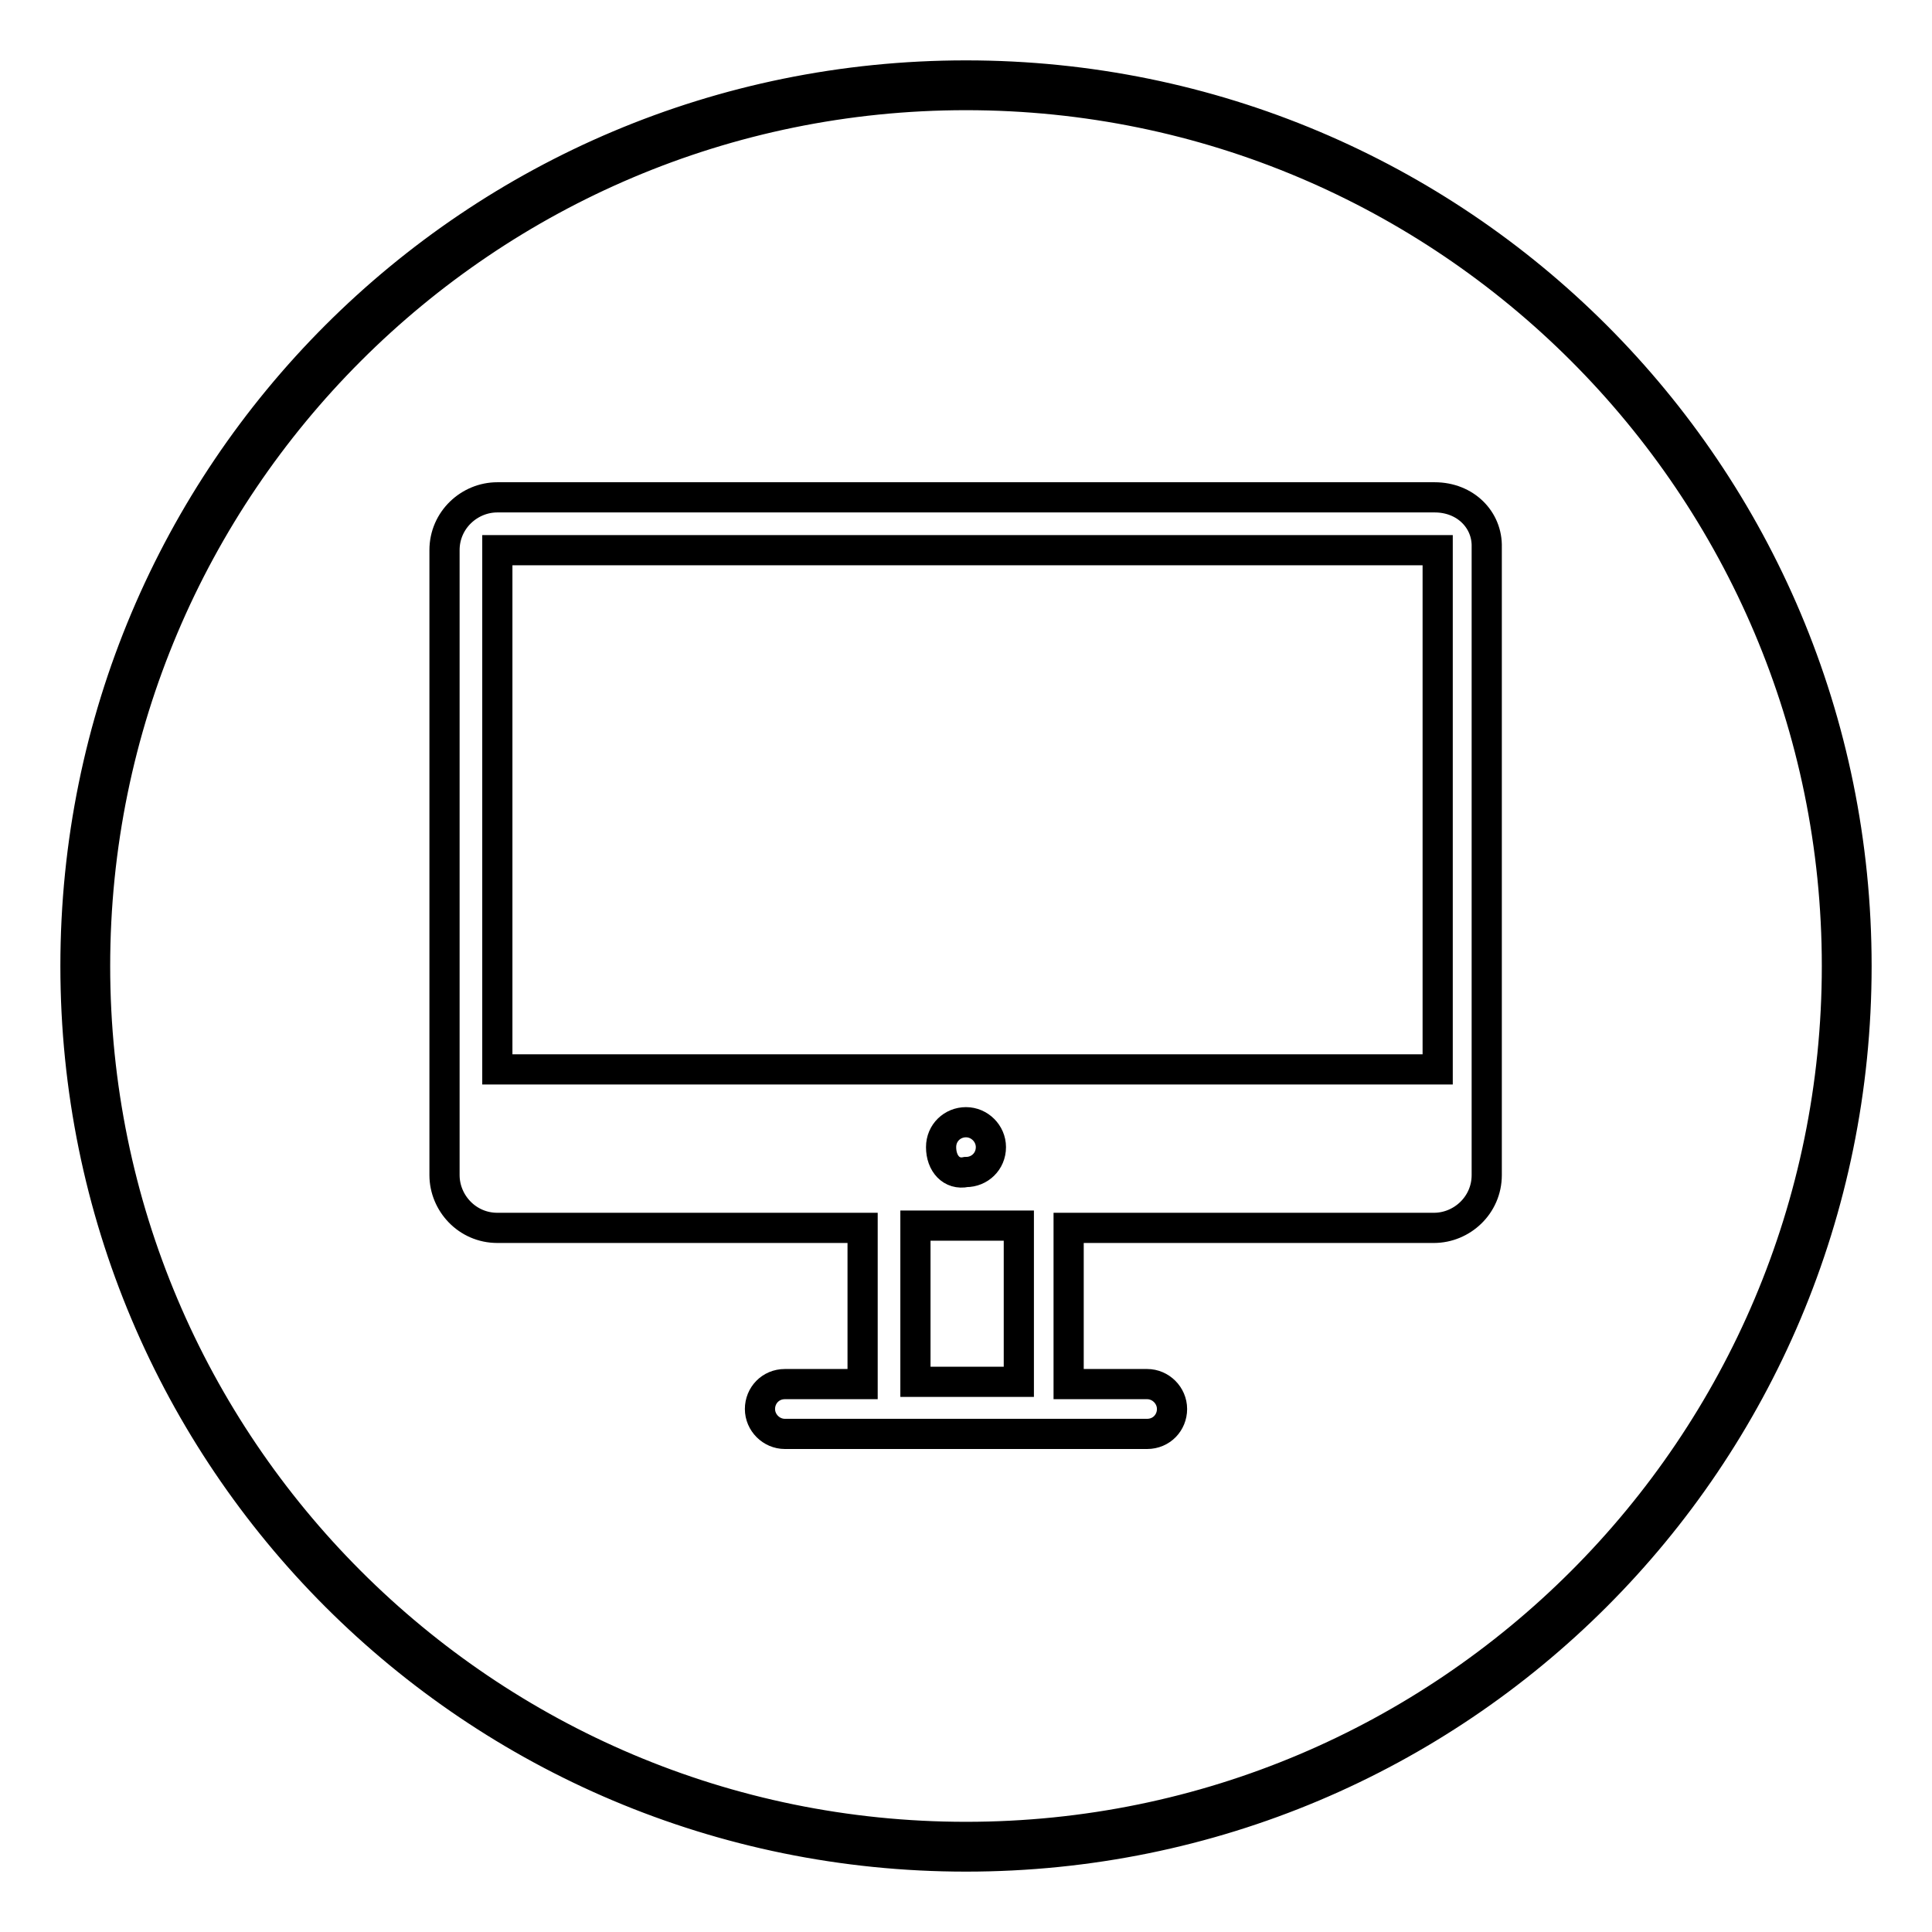
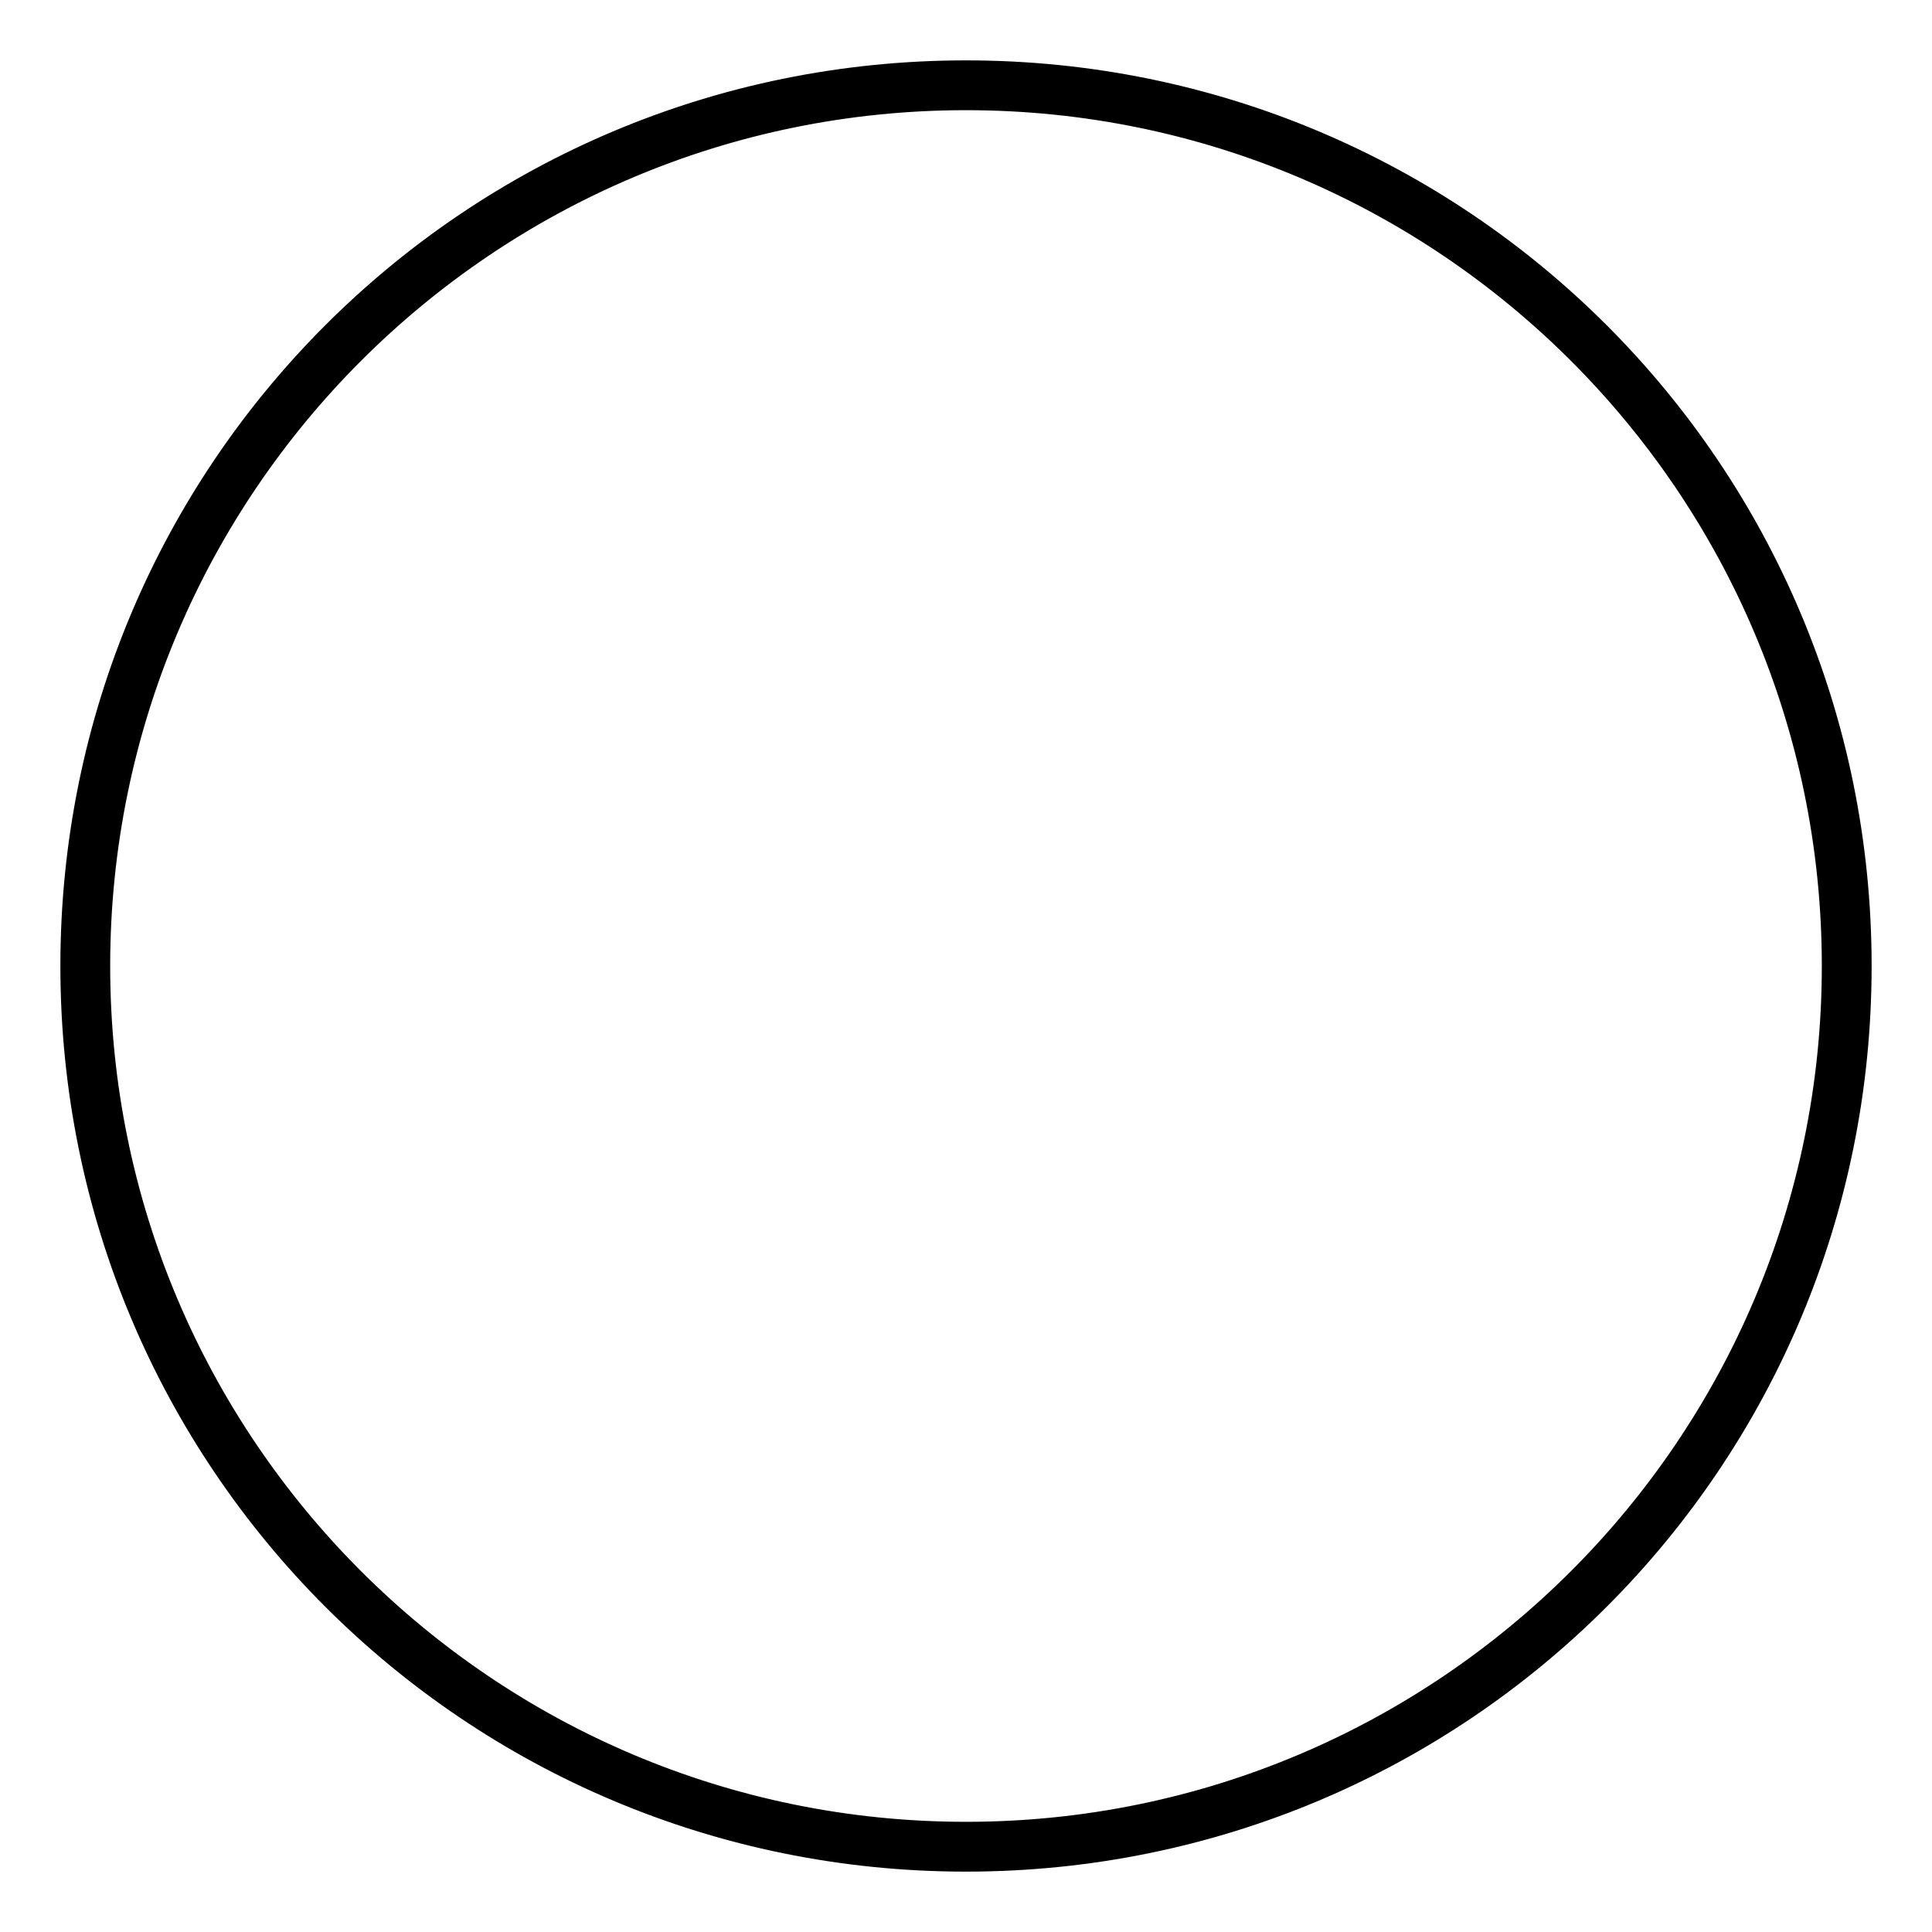
<svg xmlns="http://www.w3.org/2000/svg" version="1.1" x="0px" y="0px" viewBox="0 0 256 256" enable-background="new 0 0 256 256" xml:space="preserve">
  <g>
    <g>
-       <path stroke-width="4" fill-opacity="0" stroke="#000000" d="M190.1,65.9H65.9c-3.7,0-7,3-7,7v82.8c0,3.7,3,7,7,7h48.4v20.7H104c-1.9,0-3.3,1.5-3.3,3.3s1.5,3.3,3.3,3.3H152c1.9,0,3.3-1.5,3.3-3.3s-1.5-3.3-3.3-3.3h-10.4v-20.7h48.4c3.7,0,7-3,7-7V72.5C197.1,68.9,194.2,65.9,190.1,65.9z M135,183.1h-13.7v-20.7H135V183.1z M124.7,152c0-1.9,1.5-3.3,3.3-3.3s3.3,1.5,3.3,3.3c0,1.9-1.5,3.3-3.3,3.3C126.1,155.7,124.7,154.2,124.7,152z M190.1,141.7H65.9V72.9h124.6v68.8H190.1L190.1,141.7z" />
-       <path stroke-width="4" fill-opacity="0" stroke="#000000" d="M128,10C62.7,10,10,62.7,10,128c0,65.3,52.7,118,118,118c65.3,0,118-52.7,118-118C246,62.7,193.3,10,128,10z M128,243.4c-63.7,0-115.4-51.7-115.4-115.4S64.3,12.6,128,12.6S243.4,64.3,243.4,128S191.7,243.4,128,243.4z" />
+       <path stroke-width="4" fill-opacity="0" stroke="#000000" d="M128,10C62.7,10,10,62.7,10,128c0,65.3,52.7,118,118,118c65.3,0,118-52.7,118-118C246,62.7,193.3,10,128,10M128,243.4c-63.7,0-115.4-51.7-115.4-115.4S64.3,12.6,128,12.6S243.4,64.3,243.4,128S191.7,243.4,128,243.4z" />
    </g>
  </g>
</svg>